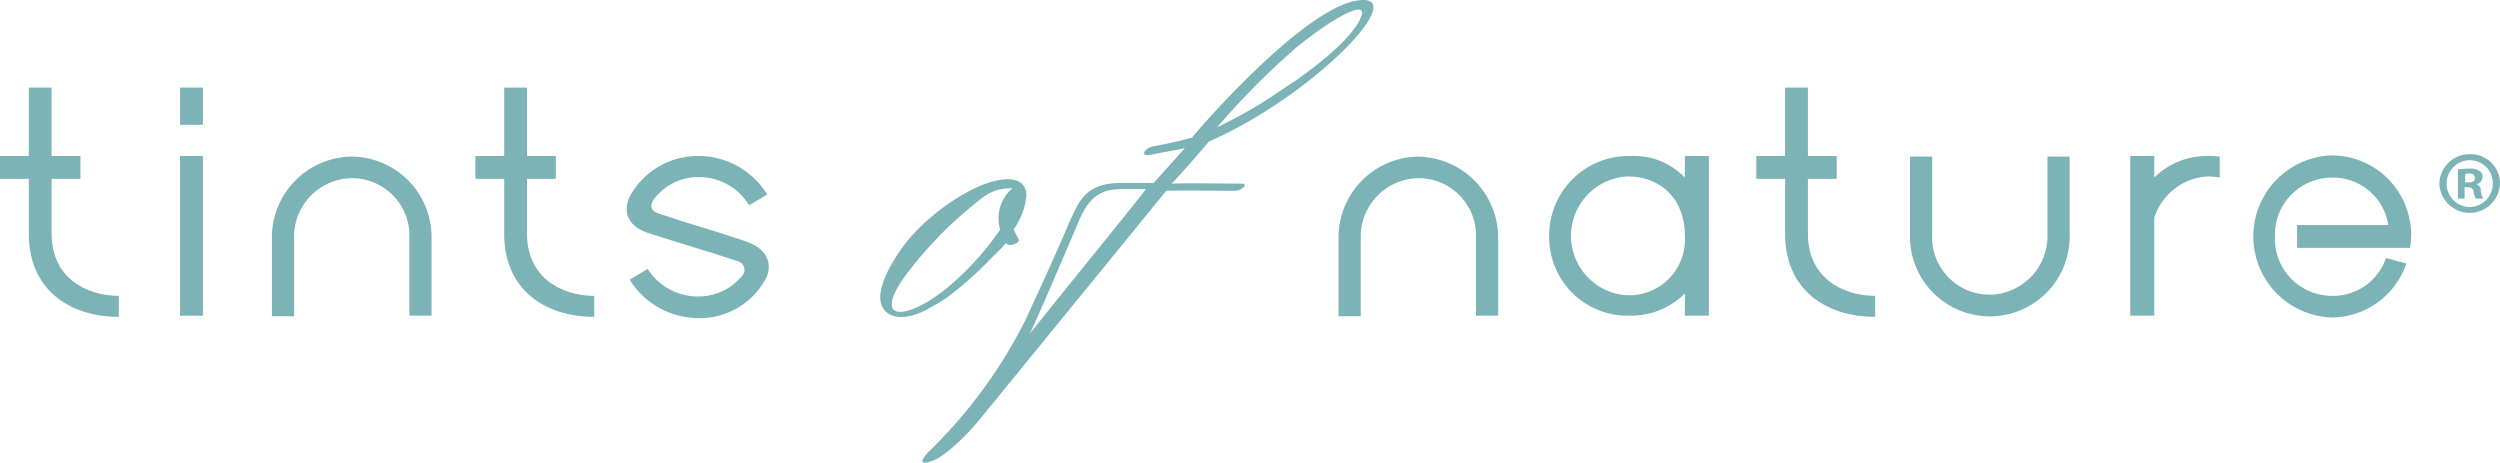
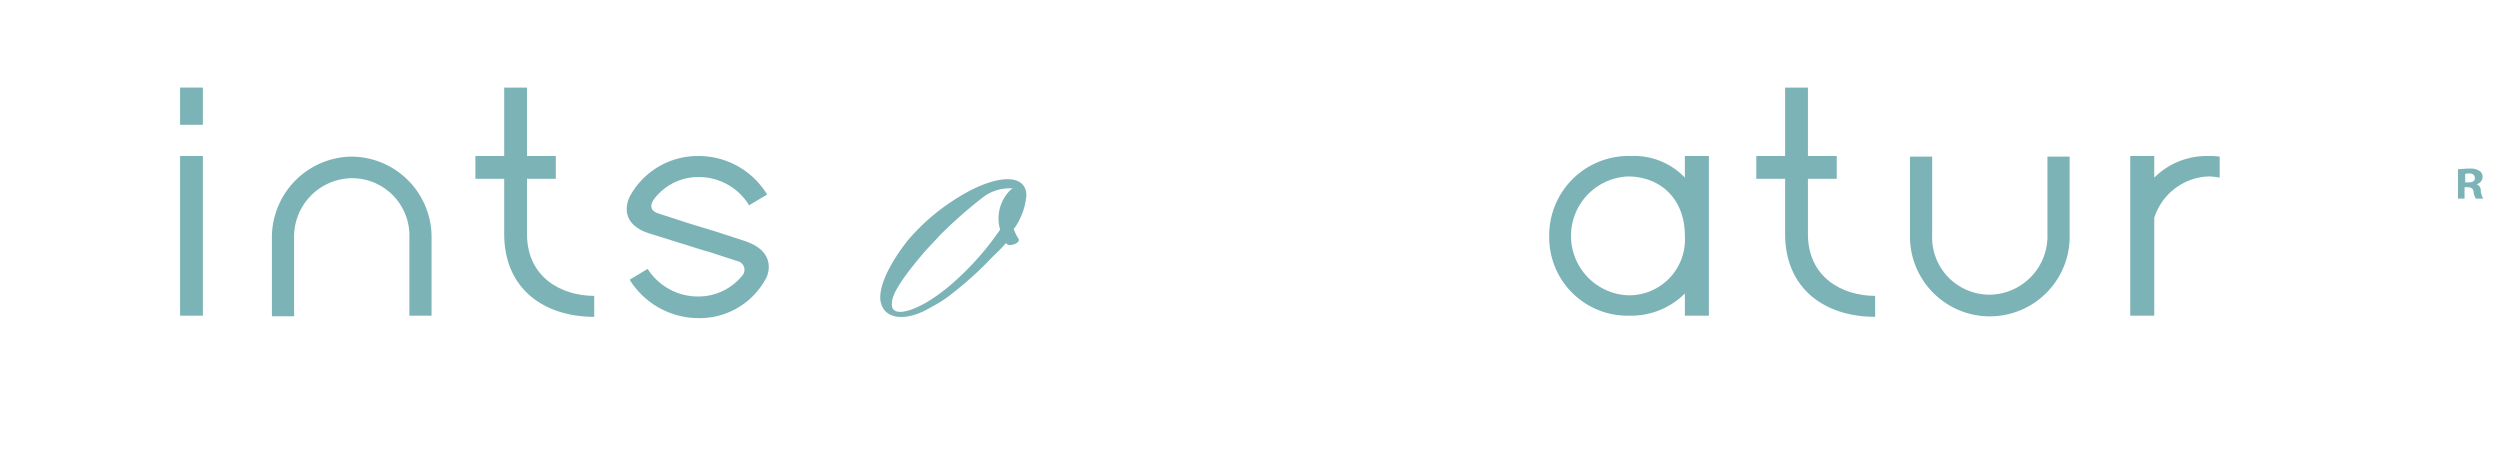
<svg xmlns="http://www.w3.org/2000/svg" viewBox="0 0 256.68 47.512">
  <defs>
    <style>.a{fill:#7cb3b6;}</style>
  </defs>
  <g transform="translate(0 0)">
    <path class="a" d="M116.423,34.69l-2.835-.924-3.02-.924-2.835-.924c-1.479-.431-.431-1.6-.431-1.6a5.668,5.668,0,0,1,4.5-2.157,6.033,6.033,0,0,1,5.177,2.9l1.849-1.109A8.228,8.228,0,0,0,111.739,26a7.932,7.932,0,0,0-6.964,4.067s-1.664,2.835,2.157,3.944l2.958.924c1.048.308,2.1.678,3.02.924,1.726.555,2.835.924,2.835.924a.913.913,0,0,1,.493,1.541,5.8,5.8,0,0,1-4.5,2.1,6.135,6.135,0,0,1-5.177-2.835L104.714,38.7a8.34,8.34,0,0,0,7.026,3.944,7.719,7.719,0,0,0,6.964-4.067C118.765,38.51,120.121,35.86,116.423,34.69Z" transform="translate(-40.066 -9.982)" />
    <rect class="a" width="2.342" height="16.393" transform="translate(18.488 16.018)" />
    <rect class="a" width="2.342" height="3.821" transform="translate(18.488 8.992)" />
-     <path class="a" d="M5.3,29.637v-5.67H8.258V21.626H5.3V14.6H2.958v7.026H0v2.342H2.958v5.67c0,5.608,4.067,8.5,9.244,8.5V35.985C8.813,35.985,5.3,34.074,5.3,29.637Z" transform="translate(0 -5.608)" />
    <path class="a" d="M84.5,29.637v-5.67h2.958V21.626H84.5V14.6H82.158v7.026H79.2v2.342h2.958v5.67c0,5.608,4.067,8.5,9.244,8.5V35.985C88.013,35.985,84.5,34.074,84.5,29.637Z" transform="translate(-30.391 -5.608)" />
    <path class="a" d="M297.9,29.637v-5.67h2.958V21.626H297.9V14.6h-2.342v7.026H292.6v2.342h2.958v5.67c0,5.608,4.067,8.5,9.244,8.5V35.985C301.413,35.985,297.9,34.074,297.9,29.637Z" transform="translate(-112.277 -5.608)" />
    <path class="a" d="M53.373,26.1A8.306,8.306,0,0,0,45.3,34.543v7.95h2.28v-7.95a6.01,6.01,0,0,1,5.793-6.224,5.892,5.892,0,0,1,6.04,6.163v7.95h2.28V34.358h0A8.271,8.271,0,0,0,53.373,26.1Z" transform="translate(-17.383 -10.021)" />
-     <path class="a" d="M231.073,26.1A8.306,8.306,0,0,0,223,34.543v7.95h2.28v-7.95a6.01,6.01,0,0,1,5.793-6.224,5.892,5.892,0,0,1,6.04,6.163v7.95h2.28V34.358h0A8.352,8.352,0,0,0,231.073,26.1Z" transform="translate(-85.57 -10.021)" />
    <path class="a" d="M332.313,33.927v.123a6.01,6.01,0,0,1-5.793,6.224,5.892,5.892,0,0,1-6.04-6.163V26.1H318.2v8.073h0a8.2,8.2,0,1,0,16.393-.185V26.1h-2.28Z" transform="translate(-122.1 -10.021)" />
-     <path class="a" d="M383.412,25.9a8.324,8.324,0,0,0,.123,16.64,8.153,8.153,0,0,0,7.58-5.547l-2.1-.555a5.721,5.721,0,0,1-5.485,3.883,5.87,5.87,0,0,1-5.916-6.04,5.888,5.888,0,0,1,5.731-6.1,5.76,5.76,0,0,1,5.916,4.869H379.9v2.342h11.586a9.192,9.192,0,0,0,.123-1.294,4.985,4.985,0,0,0-.062-.986A8.156,8.156,0,0,0,383.412,25.9Z" transform="translate(-144.049 -9.944)" />
    <path class="a" d="M357.365,28.219V26H354.9V42.393h2.465V32.348a6.1,6.1,0,0,1,5.546-4.252,6.826,6.826,0,0,1,1.171.123V26.062A8.26,8.26,0,0,0,362.85,26,7.628,7.628,0,0,0,357.365,28.219Z" transform="translate(-136.183 -9.982)" />
    <path class="a" d="M154.2,41.472a35.966,35.966,0,0,0,3.39-3.02c.74-.8,1.417-1.356,1.972-2.034a.06.06,0,0,0,.062.062c.247.37,1.479-.062,1.233-.493a4.913,4.913,0,0,1-.493-.986c0-.062.062-.123.123-.185a6.923,6.923,0,0,0,1.171-3.266c0-2.4-3.328-2.219-7.4.431a21.524,21.524,0,0,0-4.745,4.129c-2.1,2.65-3.02,4.93-2.835,6.224.308,2.034,2.773,2.157,5.177.678A12.741,12.741,0,0,0,154.2,41.472Zm-6.348,1.048c.062-.8.74-2.1,3.02-4.807.616-.74,1.356-1.479,1.972-2.157A46.028,46.028,0,0,1,157.1,31.8a4.5,4.5,0,0,1,3.143-.986c-.062.062-.185.123-.247.185A4.1,4.1,0,0,0,158.95,35v.062a29.259,29.259,0,0,1-5.3,5.855,19.246,19.246,0,0,1-2.157,1.541C149.274,43.752,147.672,43.876,147.857,42.52Z" transform="translate(-56.278 -11.465)" />
    <path class="a" d="M272.028,28.219A7.2,7.2,0,0,0,266.543,26a8.151,8.151,0,0,0-8.443,8.258,8.04,8.04,0,0,0,8.258,8.135,7.8,7.8,0,0,0,5.67-2.28v2.28h2.465V26h-2.465ZM266.173,40.3a6.106,6.106,0,0,1,0-12.2c3.266,0,5.855,2.219,5.855,6.1A5.73,5.73,0,0,1,266.173,40.3Z" transform="translate(-99.039 -9.982)" />
-     <path class="a" d="M198.3.065c-5.485.863-15.777,12.634-16.886,13.99v.062q-2.034.555-4.067.924c-.8.123-1.479,1.109-.247.863,1.171-.247,2.342-.431,3.513-.678h0l-3.2,3.574h-3.39c-3.7,0-4.314,2.034-5.177,3.821-.247.555-1.356,3.266-4.622,10.292a50.354,50.354,0,0,1-9.8,13.373c-.431.37-1.6,1.726.247,1.048s4.622-3.944,4.622-3.944L178.706,19.6c2.157-.062,5.053,0,7.149,0,.493,0,1.417-.74.555-.74-2.1,0-4.93-.062-7.149,0l.062-.062s1.356-1.417,3.759-4.252C193.8,9.864,204.1-.859,198.3.065ZM164.655,34.33c.555-.986,3.821-8.69,5.115-11.709,1.233-2.9,2.712-3.2,4.622-3.2h2.219C176.672,19.478,166.873,31.5,164.655,34.33Zm34.08-32.663c-.74,2.1-4.56,5.238-8.2,7.58a46.584,46.584,0,0,1-6.594,3.821,77.075,77.075,0,0,1,8.073-8.135C195.9,1.729,199.413-.058,198.735,1.667Z" transform="translate(-58.963 -0.009)" />
    <g transform="translate(250.455 15.833)">
-       <path class="a" d="M409.543,25.7a3.092,3.092,0,0,0-3.143,3.02,3.114,3.114,0,0,0,6.224,0A3,3,0,0,0,409.543,25.7Zm0,5.423a2.4,2.4,0,0,1,0-4.807,2.354,2.354,0,0,1,2.342,2.4A2.394,2.394,0,0,1,409.543,31.123Z" transform="translate(-406.4 -25.7)" />
      <path class="a" d="M411.41,29.7h0a.781.781,0,0,0,.616-.74.68.68,0,0,0-.308-.616,1.681,1.681,0,0,0-1.048-.247c-.493,0-.863.062-1.171.062v3.02h.678V30.01h.308c.37,0,.555.123.616.431a1.449,1.449,0,0,0,.246.74h.74a3.036,3.036,0,0,1-.247-.74A.7.7,0,0,0,411.41,29.7Zm-.863-.185h-.308v-.863a2.179,2.179,0,0,1,.37-.062c.431,0,.616.185.616.431C411.287,29.394,410.979,29.517,410.548,29.517Z" transform="translate(-407.59 -26.621)" />
    </g>
  </g>
</svg>